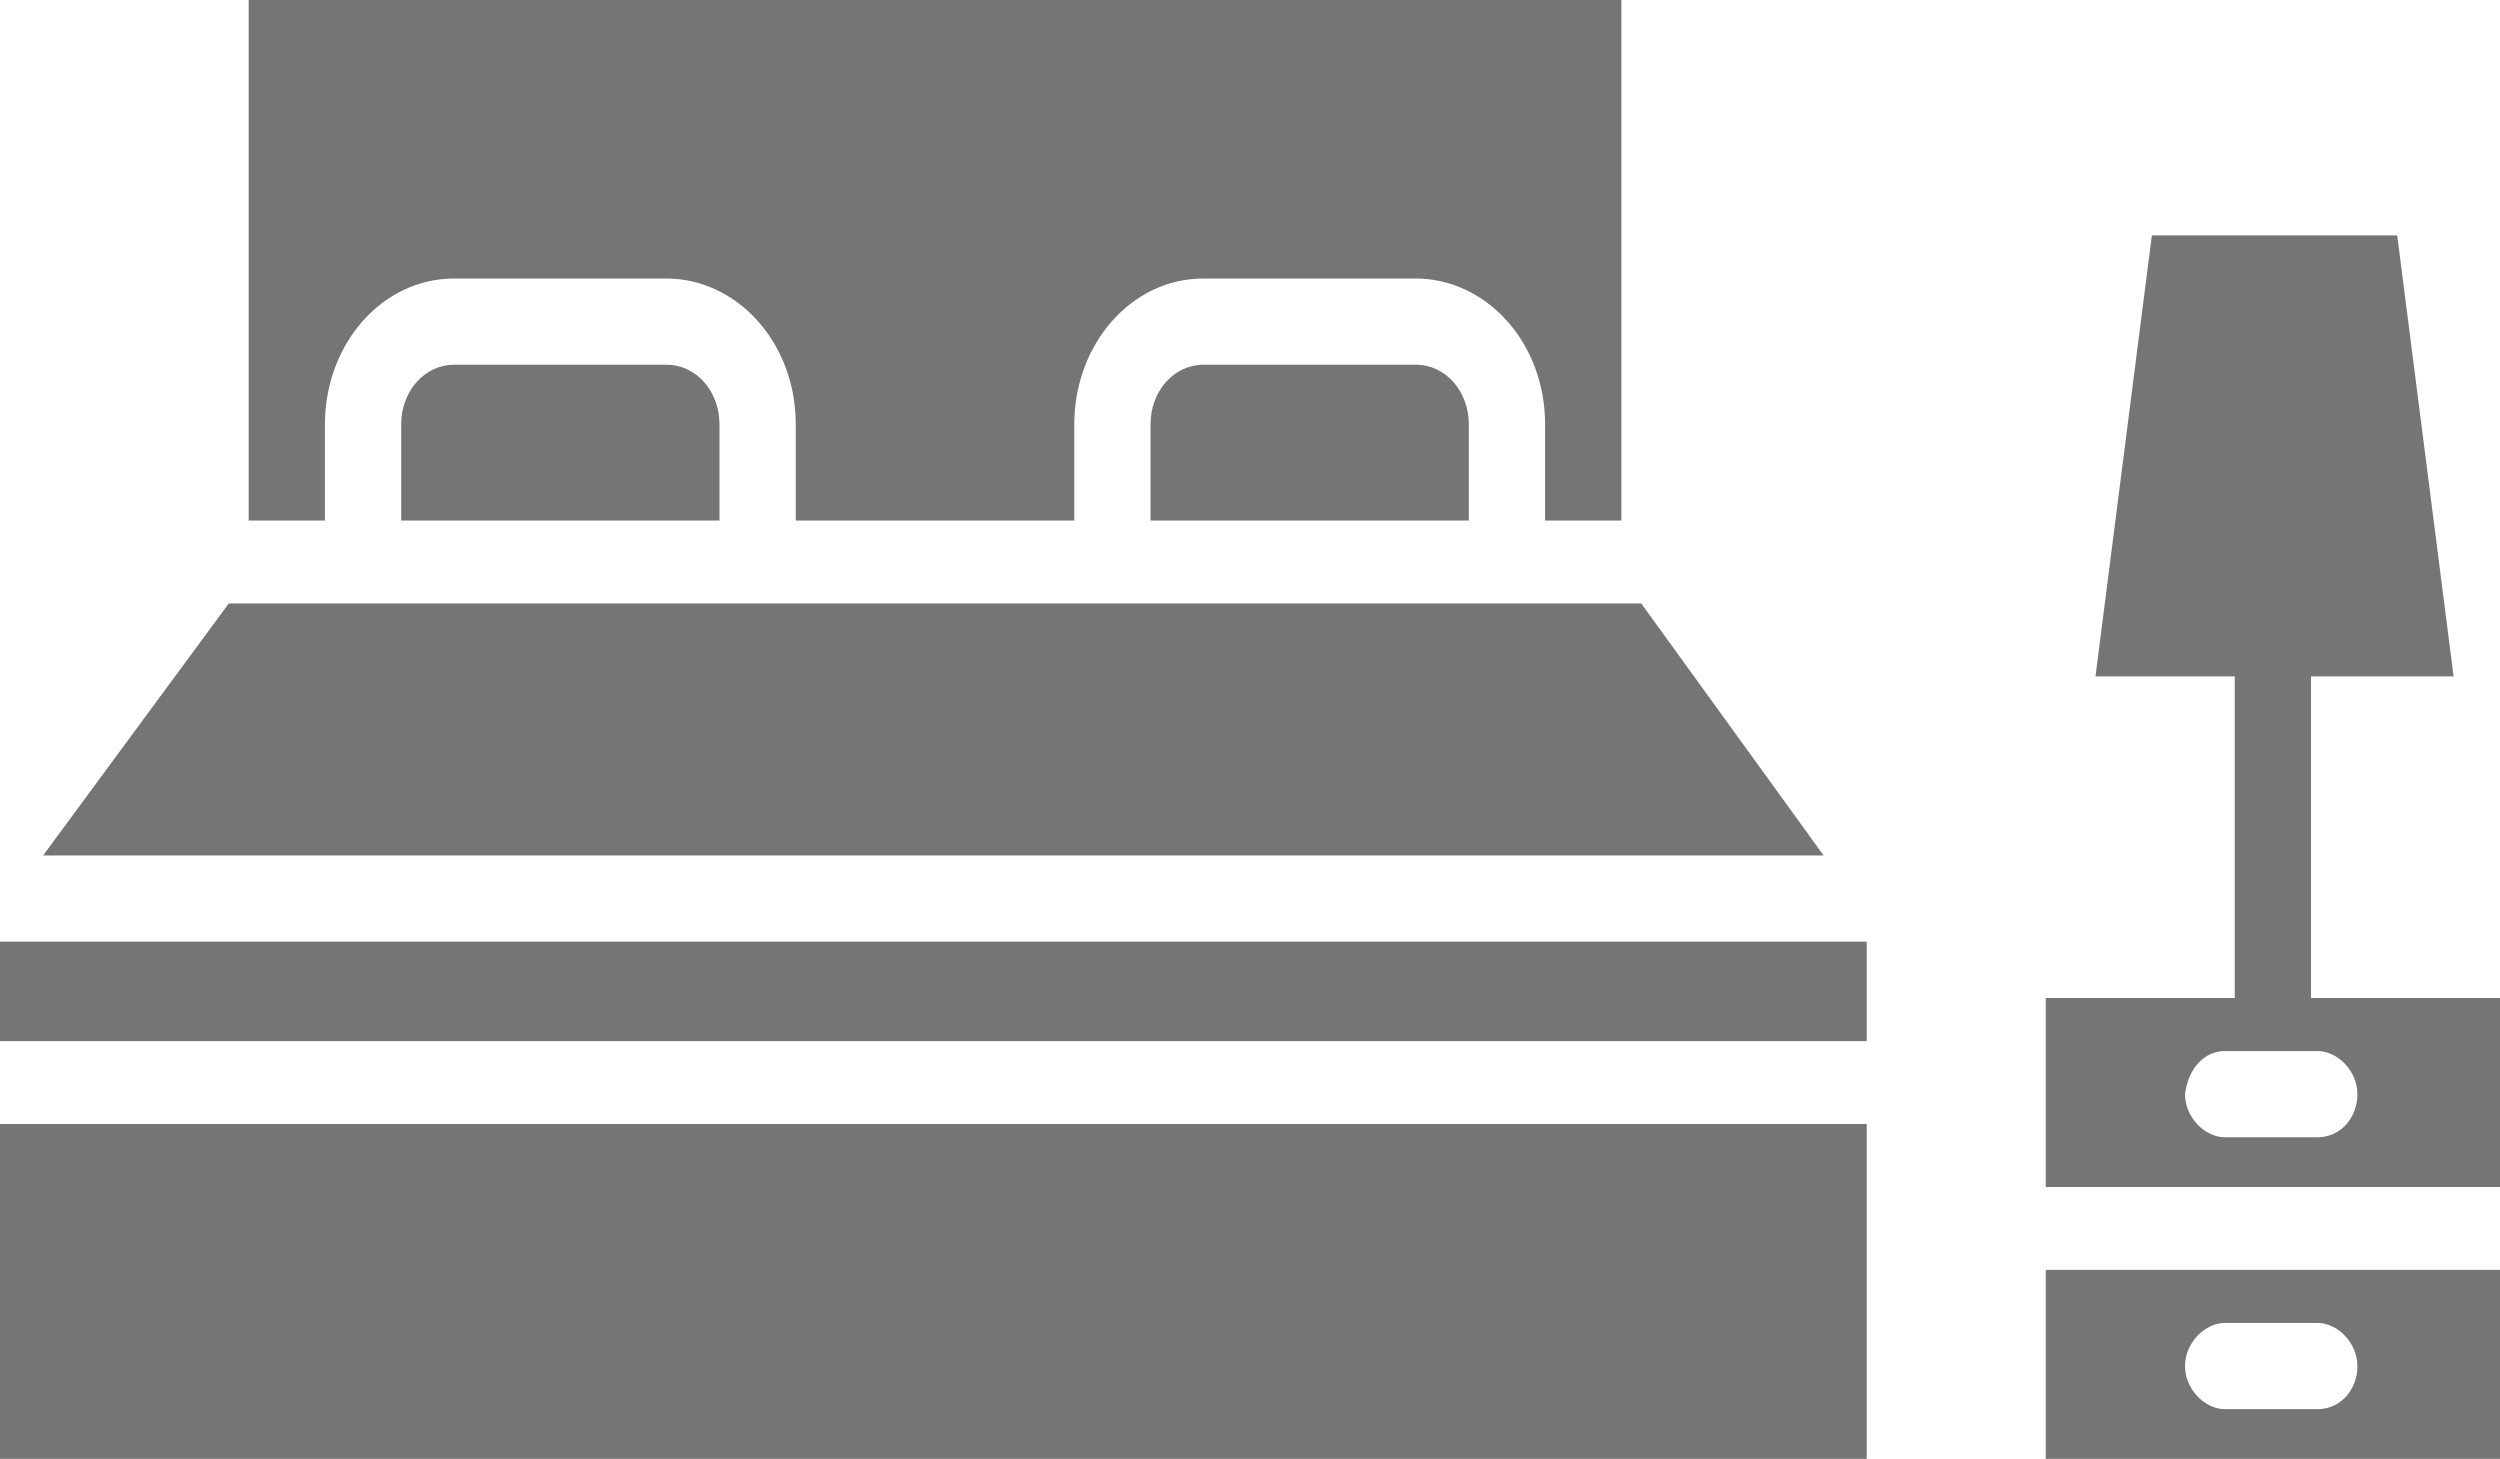
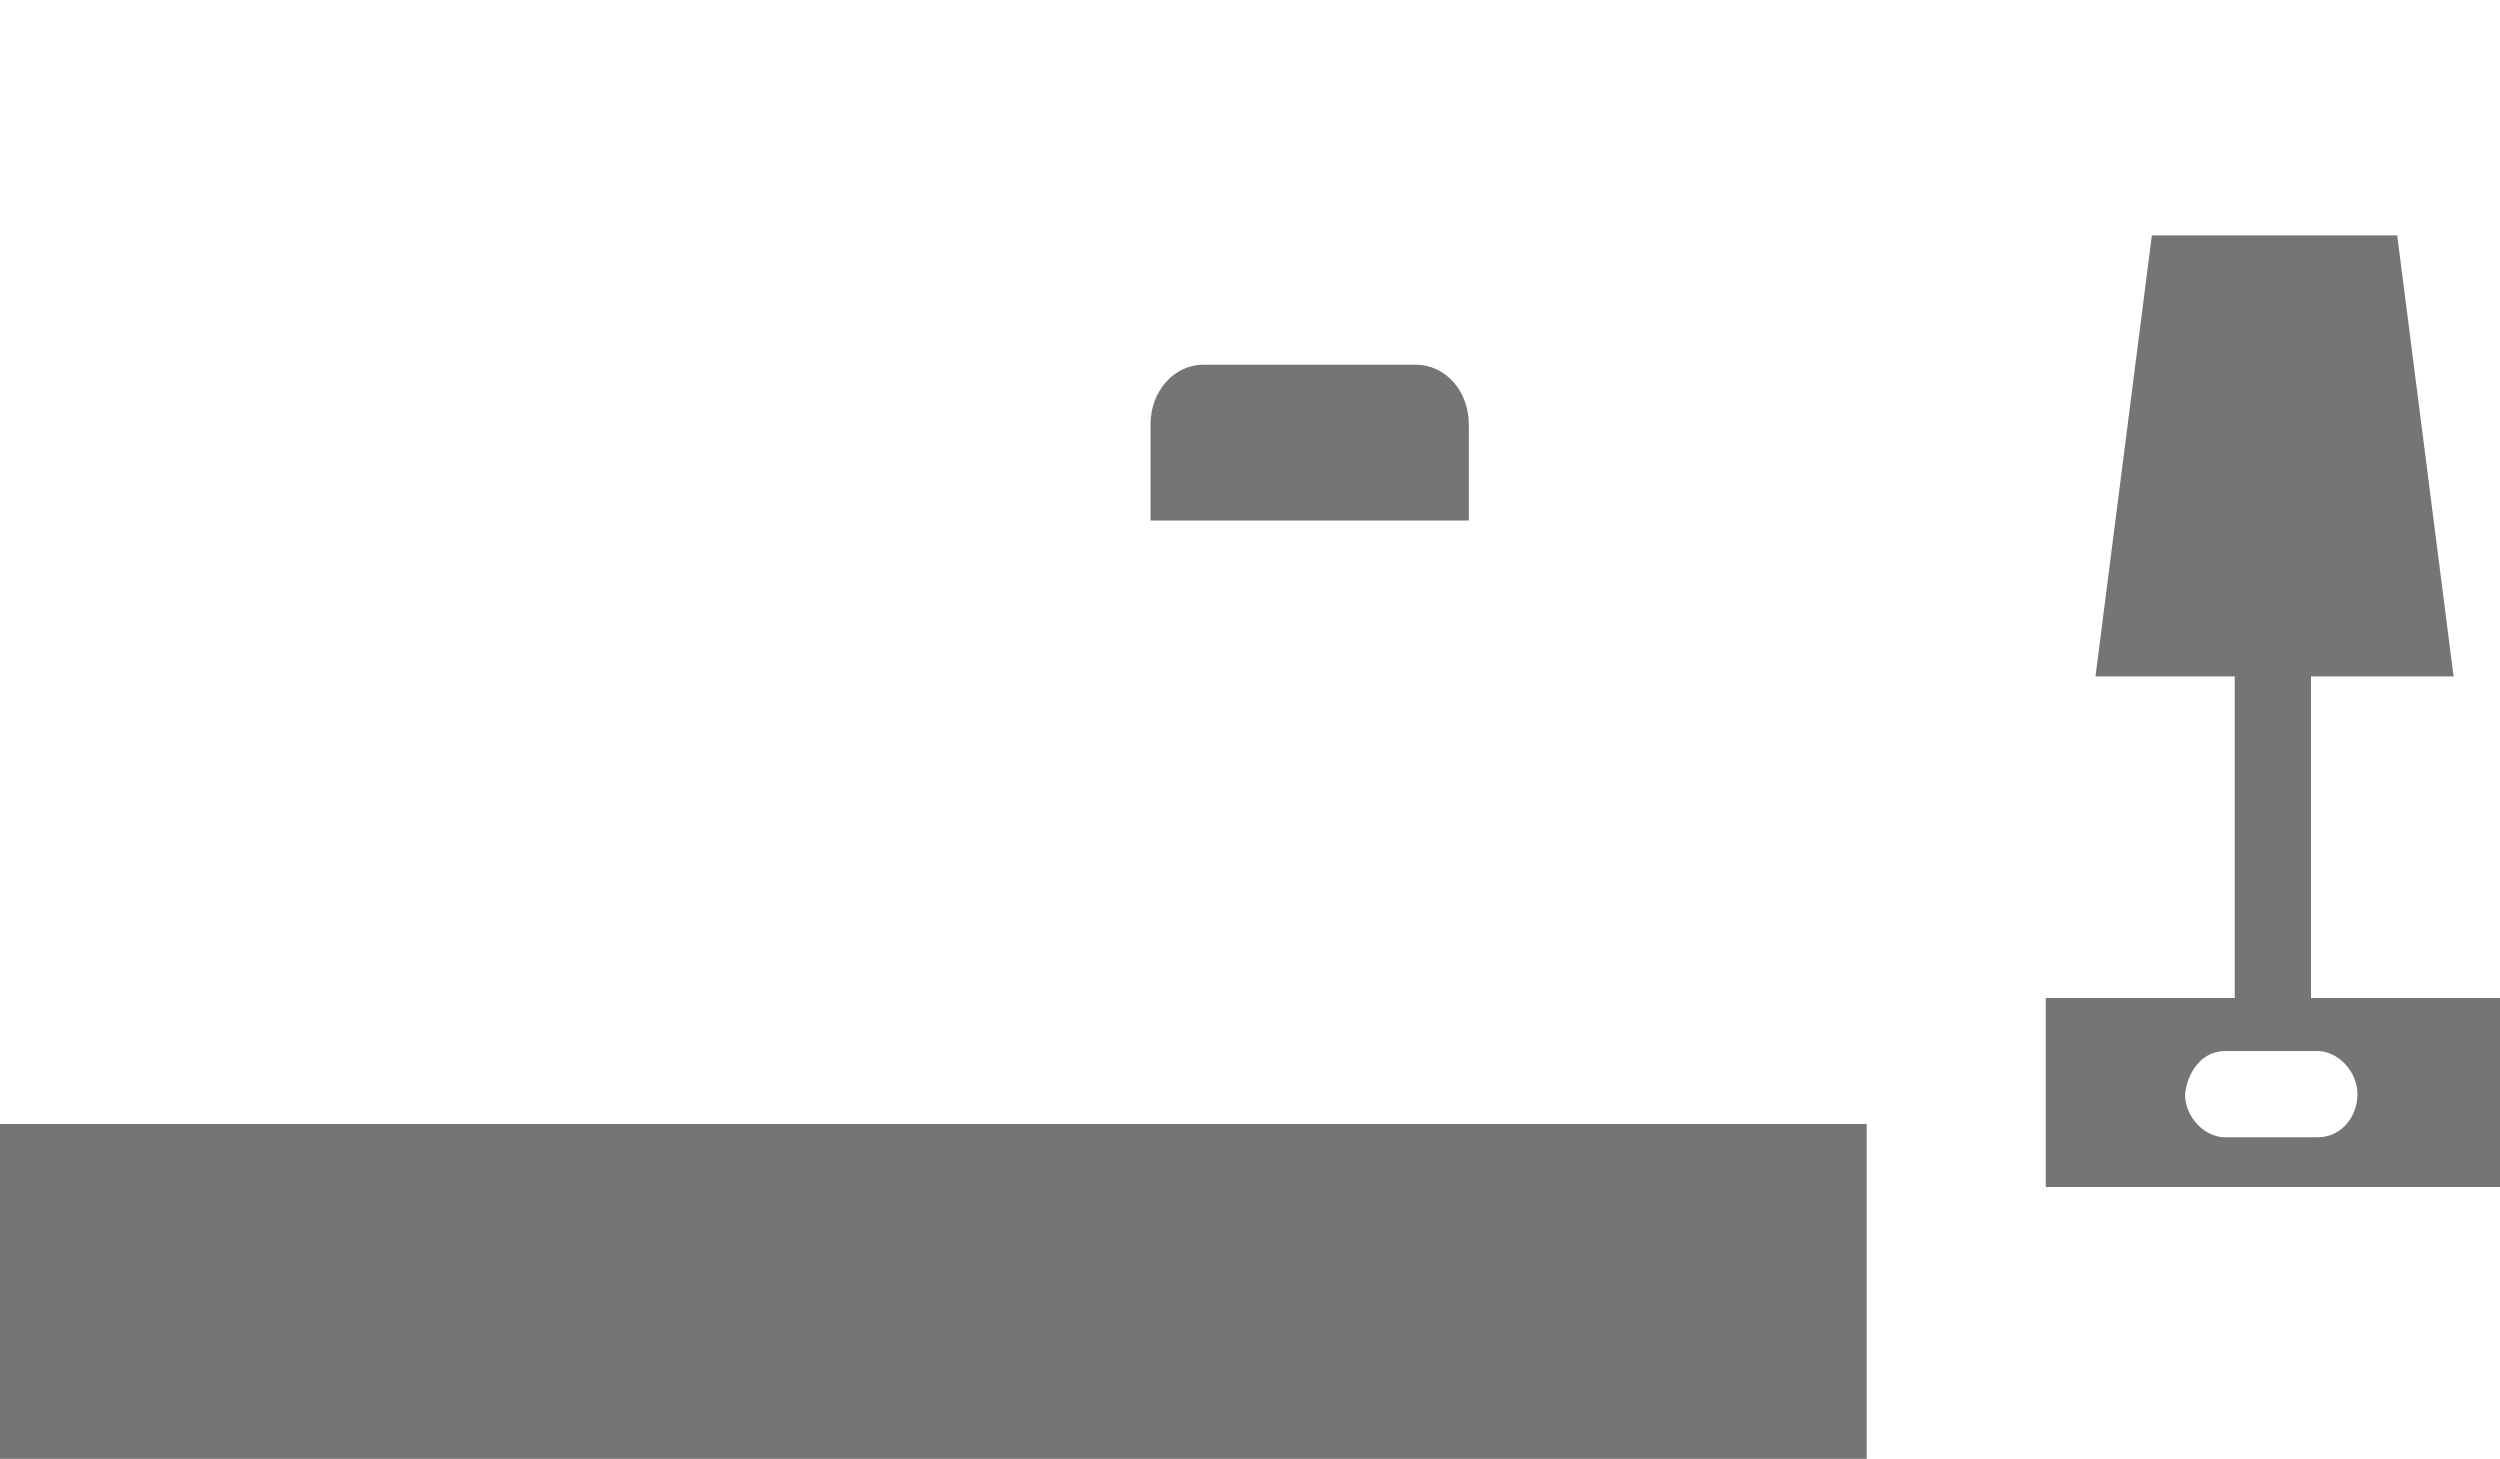
<svg xmlns="http://www.w3.org/2000/svg" id="Capa_2" data-name="Capa 2" viewBox="0 0 75.4 44">
  <defs>
    <style> .cls-1 { fill: #757575; stroke-width: 0px; } </style>
  </defs>
  <g id="a">
    <g>
-       <path class="cls-1" d="M13.7,11c-.9,0-1.6.8-1.6,1.8v2.9h9.6v-2.9c0-1-.7-1.8-1.6-1.8h-6.4Z" />
      <path class="cls-1" d="M36.3,11c-.9,0-1.6.8-1.6,1.8v2.9h9.6v-2.9c0-1-.7-1.8-1.6-1.8h-6.4Z" />
-       <path class="cls-1" d="M48.9,15.7V0H7.5v15.7h2.3v-2.9c0-2.4,1.7-4.4,3.9-4.4h6.4c2.1,0,3.9,1.9,3.9,4.4v2.9h8.4v-2.9c0-2.4,1.7-4.4,3.9-4.4h6.4c2.1,0,3.9,1.9,3.9,4.4v2.9h2.3Z" />
-       <path class="cls-1" d="M1.3,25.8h53.7l-5.5-7.6H6.9l-5.6,7.6h0Z" />
-       <path class="cls-1" d="M0,28.4h56.3v3H0v-3Z" />
      <path class="cls-1" d="M0,33.9h56.3v10.1H0v-10.1Z" />
-       <path class="cls-1" d="M61.7,44h13.7v-5.7h-13.7v5.7ZM67.1,39.9h2.8c.6,0,1.2.6,1.2,1.3s-.5,1.3-1.2,1.3h-2.8c-.6,0-1.2-.6-1.2-1.3s.6-1.3,1.2-1.3Z" />
      <path class="cls-1" d="M61.7,35.8h13.7v-5.7h-13.7v5.7ZM67.1,31.7h2.8c.6,0,1.2.6,1.2,1.3s-.5,1.3-1.2,1.3h-2.8c-.6,0-1.2-.6-1.2-1.3.1-.8.6-1.3,1.2-1.3Z" />
      <path class="cls-1" d="M69.7,30.1v-9.7h4.3l-1.7-13.3h-7.4l-1.7,13.3h4.2v9.7h2.3Z" />
    </g>
  </g>
</svg>